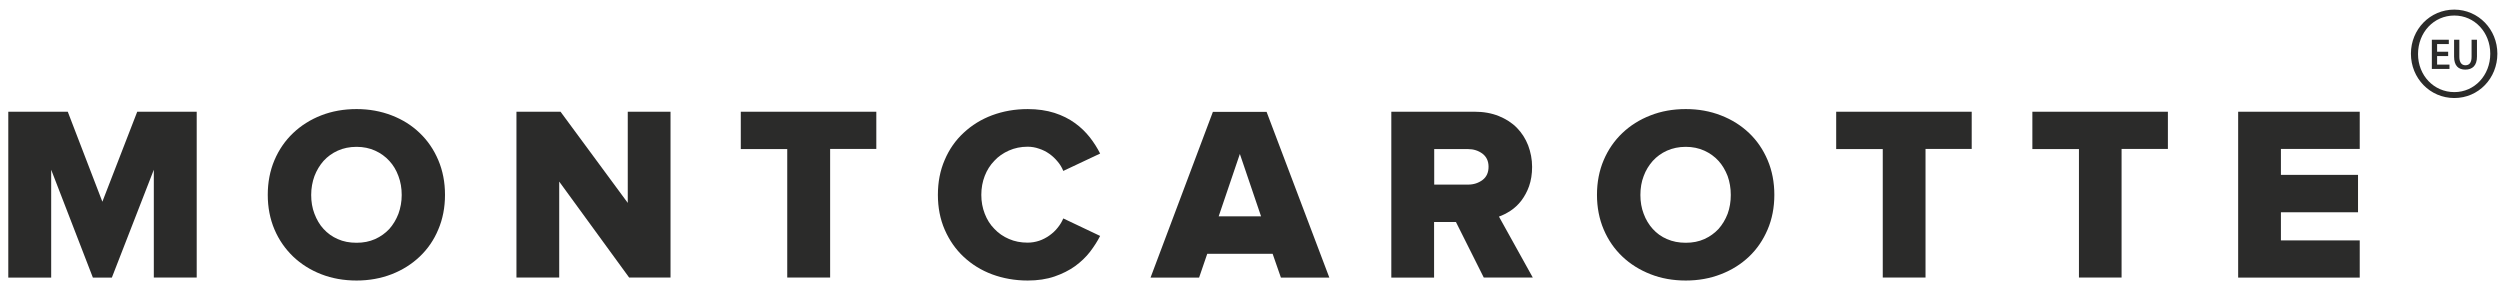
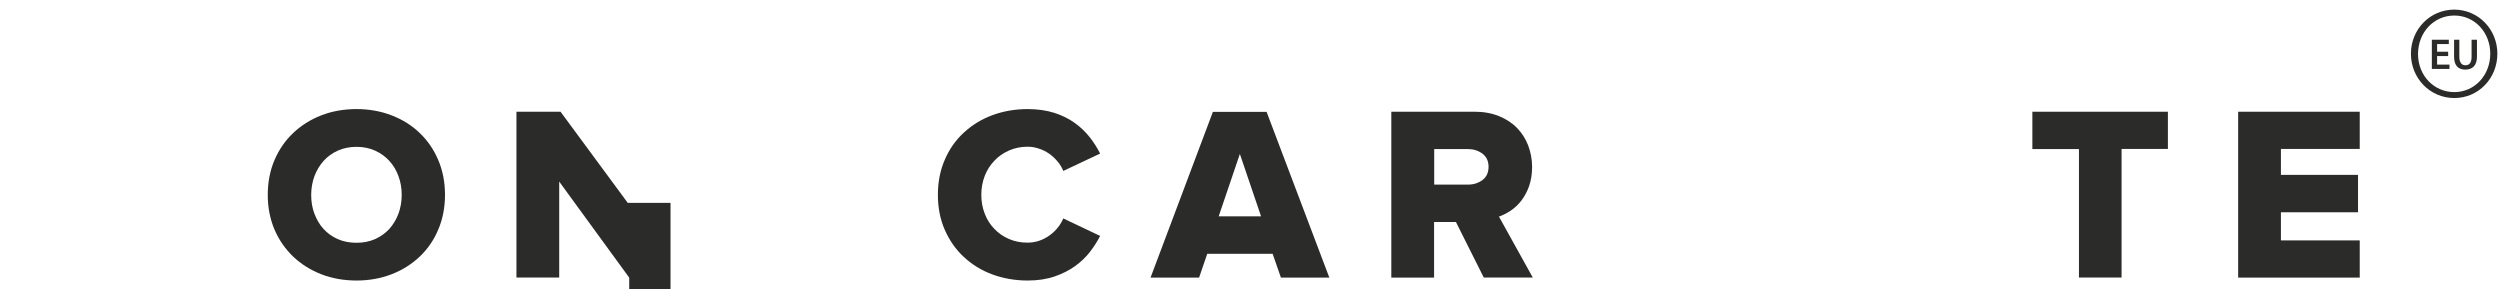
<svg xmlns="http://www.w3.org/2000/svg" version="1.1" id="montcarotte" x="0px" y="0px" viewBox="0 0 190 22" enable-background="new 0 0 190 22" xml:space="preserve">
-   <path fill="#2B2B2A" d="M11.69,21.1v-8.2L8.5,21.1H7.06l-3.17-8.2v8.2H0.63V8.49h4.52l2.63,6.84l2.65-6.84h4.52v12.6h-3.26V21.1z" />
  <path fill="#2B2B2A" d="M27.1,18.45c0.52,0,0.98-0.09,1.41-0.28c0.42-0.19,0.78-0.45,1.08-0.77c0.29-0.33,0.52-0.71,0.69-1.15  c0.16-0.44,0.25-0.92,0.25-1.43c0-0.52-0.08-0.99-0.25-1.44c-0.16-0.44-0.39-0.83-0.69-1.15c-0.3-0.33-0.66-0.59-1.08-0.78  s-0.89-0.29-1.41-0.29c-0.53,0-1.01,0.1-1.43,0.29s-0.78,0.45-1.08,0.78c-0.29,0.33-0.52,0.71-0.69,1.15  c-0.16,0.44-0.25,0.92-0.25,1.44c0,0.51,0.08,0.99,0.25,1.43s0.39,0.83,0.69,1.15c0.3,0.33,0.66,0.59,1.08,0.77  C26.09,18.36,26.56,18.45,27.1,18.45z M27.1,21.32c-0.97,0-1.87-0.16-2.69-0.48s-1.53-0.77-2.13-1.34c-0.6-0.58-1.08-1.26-1.42-2.06  s-0.51-1.68-0.51-2.63c0-0.96,0.17-1.84,0.51-2.64s0.82-1.49,1.42-2.06s1.31-1.02,2.13-1.34c0.82-0.32,1.72-0.48,2.69-0.48  c0.95,0,1.84,0.16,2.67,0.48s1.54,0.77,2.13,1.34c0.6,0.57,1.07,1.26,1.41,2.06c0.34,0.8,0.51,1.68,0.51,2.64  c0,0.95-0.17,1.84-0.51,2.63c-0.33,0.8-0.81,1.49-1.41,2.06c-0.6,0.57-1.31,1.02-2.13,1.34C28.94,21.16,28.05,21.32,27.1,21.32z" />
-   <path fill="#2B2B2A" d="M47.82,21.1l-5.32-7.3v7.29h-3.25V8.49h3.35l5.11,6.93V8.49h3.25v12.6h-3.14V21.1z" />
-   <path fill="#2B2B2A" d="M59.83,21.1v-9.77H56.3V8.49h10.3v2.83h-3.51v9.77h-3.26V21.1z" />
+   <path fill="#2B2B2A" d="M47.82,21.1l-5.32-7.3v7.29h-3.25V8.49h3.35l5.11,6.93h3.25v12.6h-3.14V21.1z" />
  <path fill="#2B2B2A" d="M78.11,21.32c-0.97,0-1.87-0.16-2.71-0.47c-0.83-0.31-1.55-0.76-2.16-1.33s-1.09-1.26-1.44-2.06  c-0.35-0.8-0.52-1.69-0.52-2.65c0-0.97,0.17-1.86,0.52-2.66c0.34-0.8,0.82-1.49,1.44-2.06c0.61-0.57,1.33-1.02,2.16-1.33  c0.84-0.31,1.73-0.47,2.71-0.47c0.75,0,1.43,0.1,2.03,0.29c0.59,0.19,1.11,0.45,1.55,0.77c0.45,0.32,0.82,0.69,1.14,1.09  c0.31,0.4,0.57,0.81,0.78,1.23l-2.8,1.32c-0.1-0.25-0.24-0.49-0.43-0.71c-0.18-0.22-0.39-0.42-0.63-0.59s-0.5-0.3-0.78-0.39  c-0.28-0.1-0.57-0.15-0.87-0.15c-0.52,0-0.99,0.1-1.42,0.29s-0.81,0.45-1.11,0.78c-0.32,0.33-0.56,0.71-0.73,1.15  c-0.17,0.44-0.26,0.92-0.26,1.44s0.09,0.99,0.26,1.43c0.17,0.44,0.41,0.83,0.73,1.15c0.31,0.33,0.68,0.59,1.11,0.77  c0.43,0.19,0.9,0.28,1.42,0.28c0.3,0,0.59-0.05,0.87-0.14c0.27-0.09,0.54-0.23,0.78-0.4s0.45-0.36,0.63-0.59  c0.18-0.22,0.32-0.45,0.43-0.71l2.8,1.33c-0.2,0.4-0.46,0.8-0.77,1.21c-0.31,0.4-0.7,0.77-1.14,1.09c-0.45,0.32-0.97,0.58-1.55,0.78  C79.54,21.22,78.86,21.32,78.11,21.32z" />
  <path fill="#2B2B2A" d="M94.23,11.7l-1.61,4.74h3.22L94.23,11.7z M97.35,21.1l-0.63-1.81h-4.97l-0.62,1.81h-3.69l4.74-12.6h4.08  l4.77,12.6H97.35z" />
  <path fill="#2B2B2A" d="M111.57,14.03c0.43,0,0.79-0.12,1.1-0.35c0.31-0.23,0.46-0.57,0.46-1.01c0-0.43-0.16-0.76-0.46-0.99  c-0.31-0.23-0.68-0.35-1.1-0.35H109v2.7C109,14.03,111.57,14.03,111.57,14.03z M112.77,21.1l-2.12-4.23h-1.66v4.23h-3.25V8.49h6.31  c0.7,0,1.31,0.11,1.86,0.33c0.54,0.22,1.01,0.52,1.38,0.9c0.37,0.38,0.65,0.82,0.85,1.33c0.19,0.51,0.3,1.05,0.3,1.63  c0,0.55-0.08,1.04-0.23,1.47c-0.15,0.42-0.35,0.78-0.59,1.1c-0.24,0.31-0.51,0.56-0.81,0.76c-0.31,0.2-0.6,0.35-0.89,0.45l2.57,4.63  h-3.72V21.1z" />
-   <path fill="#2B2B2A" d="M128.12,18.45c0.52,0,0.99-0.09,1.41-0.28s0.78-0.45,1.08-0.77c0.29-0.33,0.52-0.71,0.69-1.15  c0.16-0.44,0.24-0.92,0.24-1.43c0-0.52-0.08-0.99-0.24-1.44c-0.17-0.44-0.4-0.83-0.69-1.15c-0.3-0.33-0.66-0.59-1.08-0.78  s-0.89-0.29-1.41-0.29c-0.53,0-1,0.1-1.43,0.29c-0.42,0.19-0.78,0.45-1.08,0.78c-0.29,0.33-0.53,0.71-0.69,1.15  c-0.17,0.44-0.25,0.92-0.25,1.44c0,0.51,0.08,0.99,0.25,1.43c0.16,0.44,0.4,0.83,0.69,1.15c0.3,0.33,0.65,0.59,1.08,0.77  C127.12,18.36,127.59,18.45,128.12,18.45z M128.12,21.32c-0.97,0-1.87-0.16-2.68-0.48c-0.82-0.32-1.54-0.77-2.14-1.34  c-0.61-0.58-1.08-1.26-1.42-2.06s-0.51-1.68-0.51-2.63c0-0.96,0.17-1.84,0.51-2.64c0.34-0.8,0.82-1.49,1.42-2.06  s1.31-1.02,2.14-1.34c0.81-0.32,1.71-0.48,2.68-0.48c0.96,0,1.85,0.16,2.67,0.48c0.83,0.32,1.54,0.77,2.14,1.34s1.07,1.26,1.41,2.06  c0.34,0.8,0.51,1.68,0.51,2.64c0,0.95-0.17,1.84-0.51,2.63c-0.34,0.8-0.81,1.49-1.41,2.06s-1.31,1.02-2.14,1.34  C129.97,21.16,129.08,21.32,128.12,21.32z" />
-   <path fill="#2B2B2A" d="M143.09,21.1v-9.77h-3.54V8.49h10.3v2.83h-3.51v9.77h-3.25V21.1z" />
  <path fill="#2B2B2A" d="M158,21.1v-9.77h-3.54V8.49h10.3v2.83h-3.52v9.77H158V21.1z" />
  <path fill="#2B2B2A" d="M170.1,21.1V8.49h9.24v2.83h-5.99v1.97h5.86v2.84h-5.86v2.14h5.99v2.83C179.34,21.1,170.1,21.1,170.1,21.1z" />
  <path fill="#2B2B2A" d="M183.77,4.11c0,1.62,1.2,2.89,2.76,2.89c1.53,0,2.73-1.27,2.73-2.92c0-1.62-1.19-2.9-2.73-2.9  C184.97,1.18,183.77,2.46,183.77,4.11z M189.8,4.08c0,1.87-1.43,3.37-3.27,3.37c-1.85,0-3.3-1.5-3.3-3.37c0-1.85,1.45-3.35,3.3-3.35  C188.37,0.74,189.8,2.24,189.8,4.08" />
  <path fill="#2B2B2A" d="M186.06,4.26h-0.84v0.65h0.94v0.33h-1.34V3.02h1.29v0.33h-0.89v0.58h0.84V4.26z" />
  <path fill="#2B2B2A" d="M186.91,3.02v1.3c0,0.43,0.18,0.64,0.46,0.64c0.3,0,0.47-0.2,0.47-0.64v-1.3h0.41V4.3  c0,0.69-0.35,0.99-0.89,0.99c-0.52,0-0.85-0.29-0.85-0.99V3.02H186.91z" />
</svg>